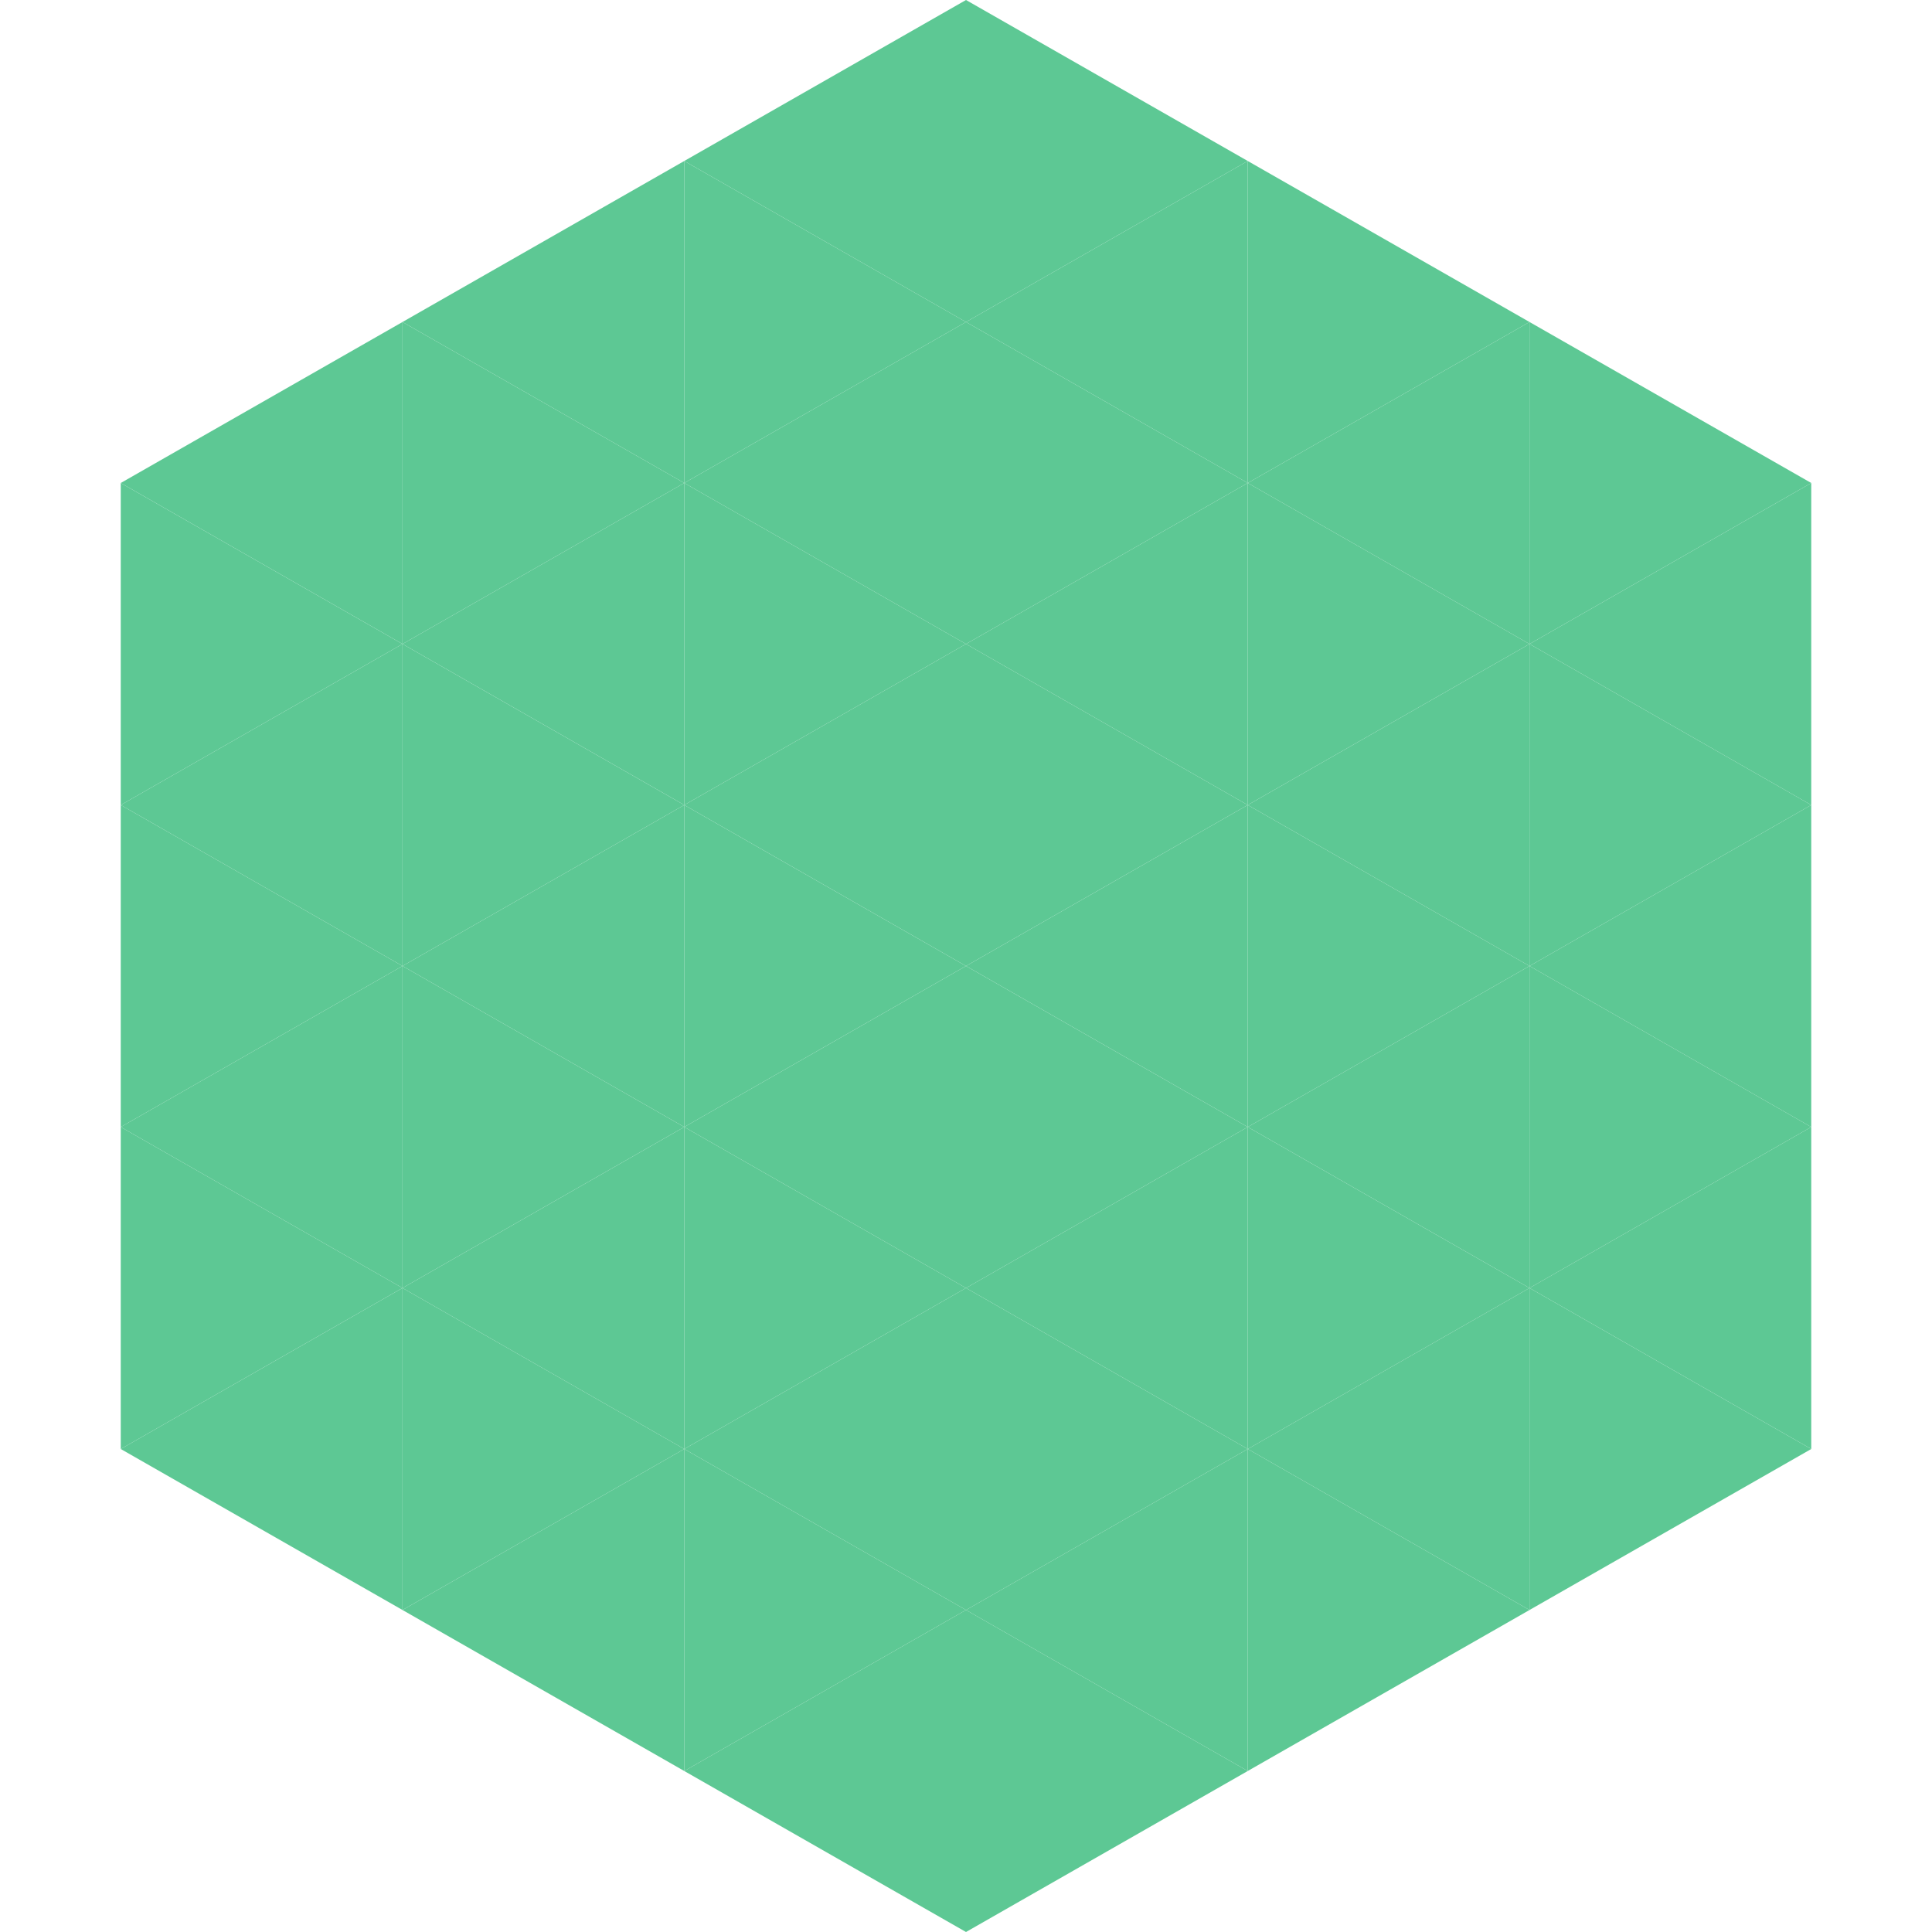
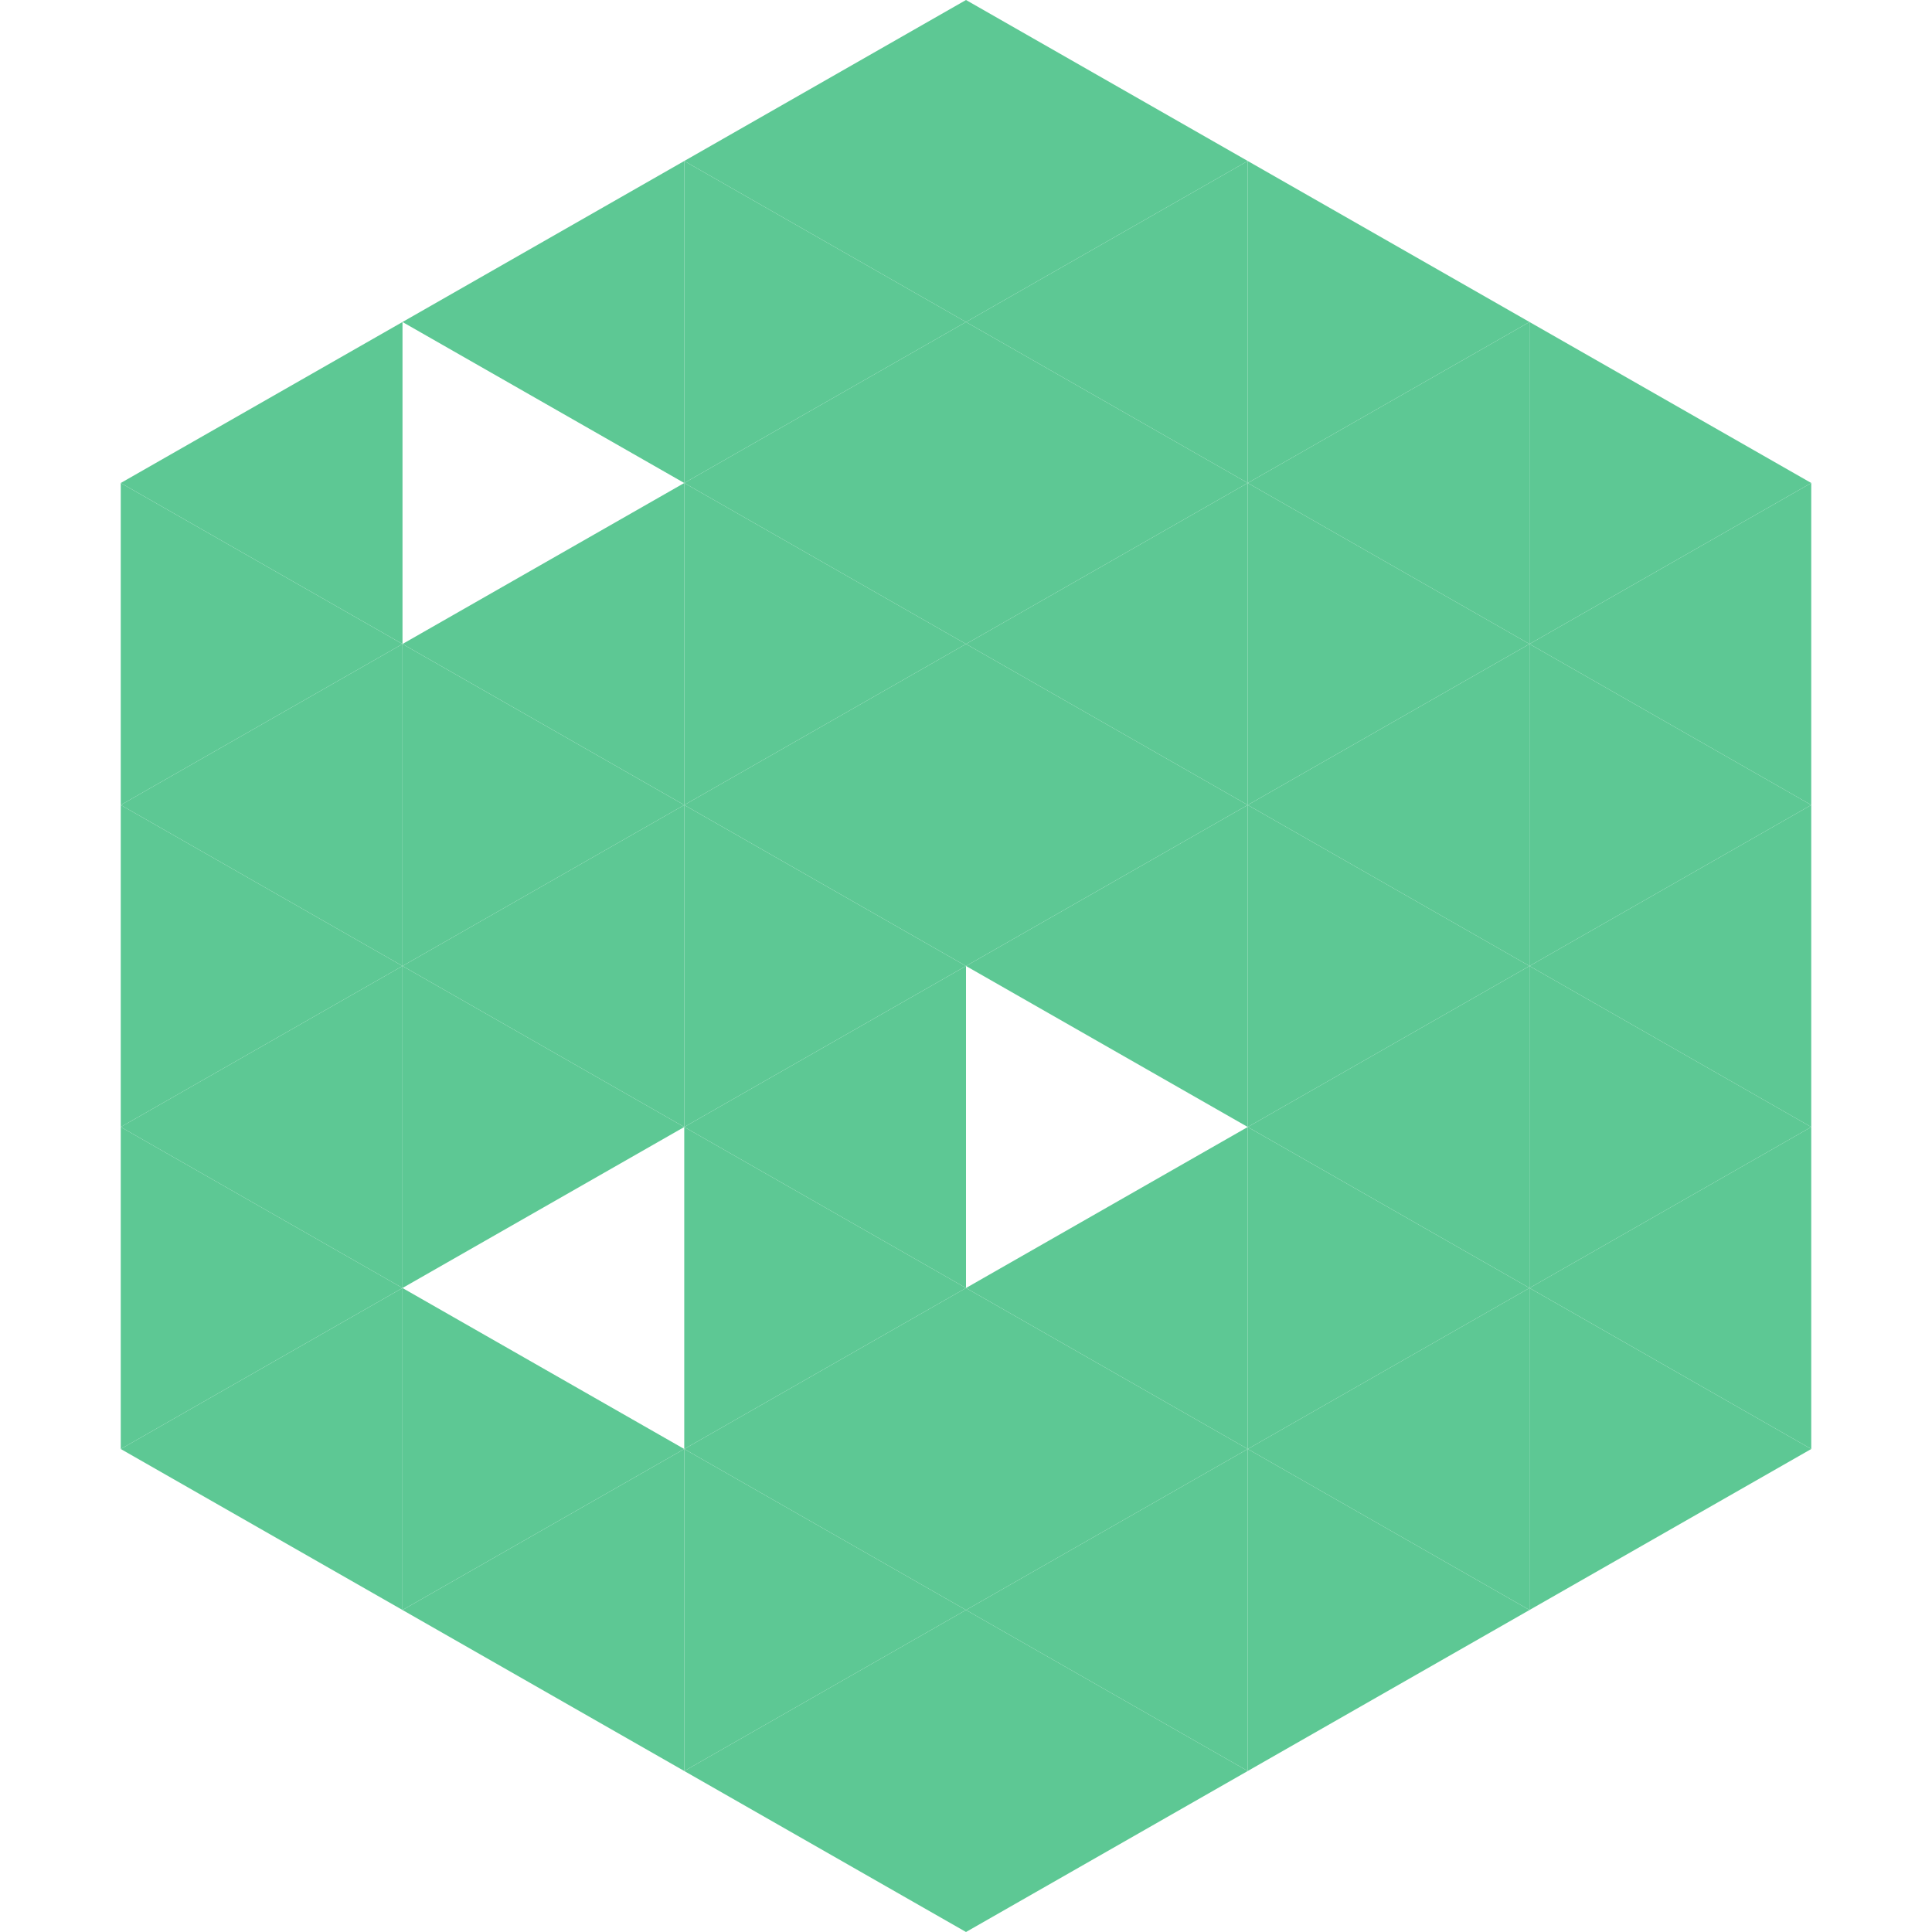
<svg xmlns="http://www.w3.org/2000/svg" width="240" height="240">
  <polygon points="50,40 15,60 50,80" style="fill:rgb(93,200,148)" />
  <polygon points="190,40 225,60 190,80" style="fill:rgb(93,200,148)" />
  <polygon points="15,60 50,80 15,100" style="fill:rgb(93,200,148)" />
  <polygon points="225,60 190,80 225,100" style="fill:rgb(93,200,148)" />
  <polygon points="50,80 15,100 50,120" style="fill:rgb(93,200,148)" />
  <polygon points="190,80 225,100 190,120" style="fill:rgb(93,200,148)" />
  <polygon points="15,100 50,120 15,140" style="fill:rgb(93,200,148)" />
  <polygon points="225,100 190,120 225,140" style="fill:rgb(93,200,148)" />
  <polygon points="50,120 15,140 50,160" style="fill:rgb(93,200,148)" />
  <polygon points="190,120 225,140 190,160" style="fill:rgb(93,200,148)" />
  <polygon points="15,140 50,160 15,180" style="fill:rgb(93,200,148)" />
  <polygon points="225,140 190,160 225,180" style="fill:rgb(93,200,148)" />
  <polygon points="50,160 15,180 50,200" style="fill:rgb(93,200,148)" />
  <polygon points="190,160 225,180 190,200" style="fill:rgb(93,200,148)" />
  <polygon points="15,180 50,200 15,220" style="fill:rgb(255,255,255); fill-opacity:0" />
  <polygon points="225,180 190,200 225,220" style="fill:rgb(255,255,255); fill-opacity:0" />
  <polygon points="50,0 85,20 50,40" style="fill:rgb(255,255,255); fill-opacity:0" />
-   <polygon points="190,0 155,20 190,40" style="fill:rgb(255,255,255); fill-opacity:0" />
  <polygon points="85,20 50,40 85,60" style="fill:rgb(93,200,148)" />
  <polygon points="155,20 190,40 155,60" style="fill:rgb(93,200,148)" />
-   <polygon points="50,40 85,60 50,80" style="fill:rgb(93,200,148)" />
  <polygon points="190,40 155,60 190,80" style="fill:rgb(93,200,148)" />
  <polygon points="85,60 50,80 85,100" style="fill:rgb(93,200,148)" />
  <polygon points="155,60 190,80 155,100" style="fill:rgb(93,200,148)" />
  <polygon points="50,80 85,100 50,120" style="fill:rgb(93,200,148)" />
  <polygon points="190,80 155,100 190,120" style="fill:rgb(93,200,148)" />
  <polygon points="85,100 50,120 85,140" style="fill:rgb(93,200,148)" />
  <polygon points="155,100 190,120 155,140" style="fill:rgb(93,200,148)" />
  <polygon points="50,120 85,140 50,160" style="fill:rgb(93,200,148)" />
  <polygon points="190,120 155,140 190,160" style="fill:rgb(93,200,148)" />
-   <polygon points="85,140 50,160 85,180" style="fill:rgb(93,200,148)" />
  <polygon points="155,140 190,160 155,180" style="fill:rgb(93,200,148)" />
  <polygon points="50,160 85,180 50,200" style="fill:rgb(93,200,148)" />
  <polygon points="190,160 155,180 190,200" style="fill:rgb(93,200,148)" />
  <polygon points="85,180 50,200 85,220" style="fill:rgb(93,200,148)" />
  <polygon points="155,180 190,200 155,220" style="fill:rgb(93,200,148)" />
  <polygon points="120,0 85,20 120,40" style="fill:rgb(93,200,148)" />
  <polygon points="120,0 155,20 120,40" style="fill:rgb(93,200,148)" />
  <polygon points="85,20 120,40 85,60" style="fill:rgb(93,200,148)" />
  <polygon points="155,20 120,40 155,60" style="fill:rgb(93,200,148)" />
  <polygon points="120,40 85,60 120,80" style="fill:rgb(93,200,148)" />
  <polygon points="120,40 155,60 120,80" style="fill:rgb(93,200,148)" />
  <polygon points="85,60 120,80 85,100" style="fill:rgb(93,200,148)" />
  <polygon points="155,60 120,80 155,100" style="fill:rgb(93,200,148)" />
  <polygon points="120,80 85,100 120,120" style="fill:rgb(93,200,148)" />
  <polygon points="120,80 155,100 120,120" style="fill:rgb(93,200,148)" />
  <polygon points="85,100 120,120 85,140" style="fill:rgb(93,200,148)" />
  <polygon points="155,100 120,120 155,140" style="fill:rgb(93,200,148)" />
  <polygon points="120,120 85,140 120,160" style="fill:rgb(93,200,148)" />
-   <polygon points="120,120 155,140 120,160" style="fill:rgb(93,200,148)" />
  <polygon points="85,140 120,160 85,180" style="fill:rgb(93,200,148)" />
  <polygon points="155,140 120,160 155,180" style="fill:rgb(93,200,148)" />
  <polygon points="120,160 85,180 120,200" style="fill:rgb(93,200,148)" />
  <polygon points="120,160 155,180 120,200" style="fill:rgb(93,200,148)" />
  <polygon points="85,180 120,200 85,220" style="fill:rgb(93,200,148)" />
  <polygon points="155,180 120,200 155,220" style="fill:rgb(93,200,148)" />
  <polygon points="120,200 85,220 120,240" style="fill:rgb(93,200,148)" />
  <polygon points="120,200 155,220 120,240" style="fill:rgb(93,200,148)" />
  <polygon points="85,220 120,240 85,260" style="fill:rgb(255,255,255); fill-opacity:0" />
  <polygon points="155,220 120,240 155,260" style="fill:rgb(255,255,255); fill-opacity:0" />
</svg>